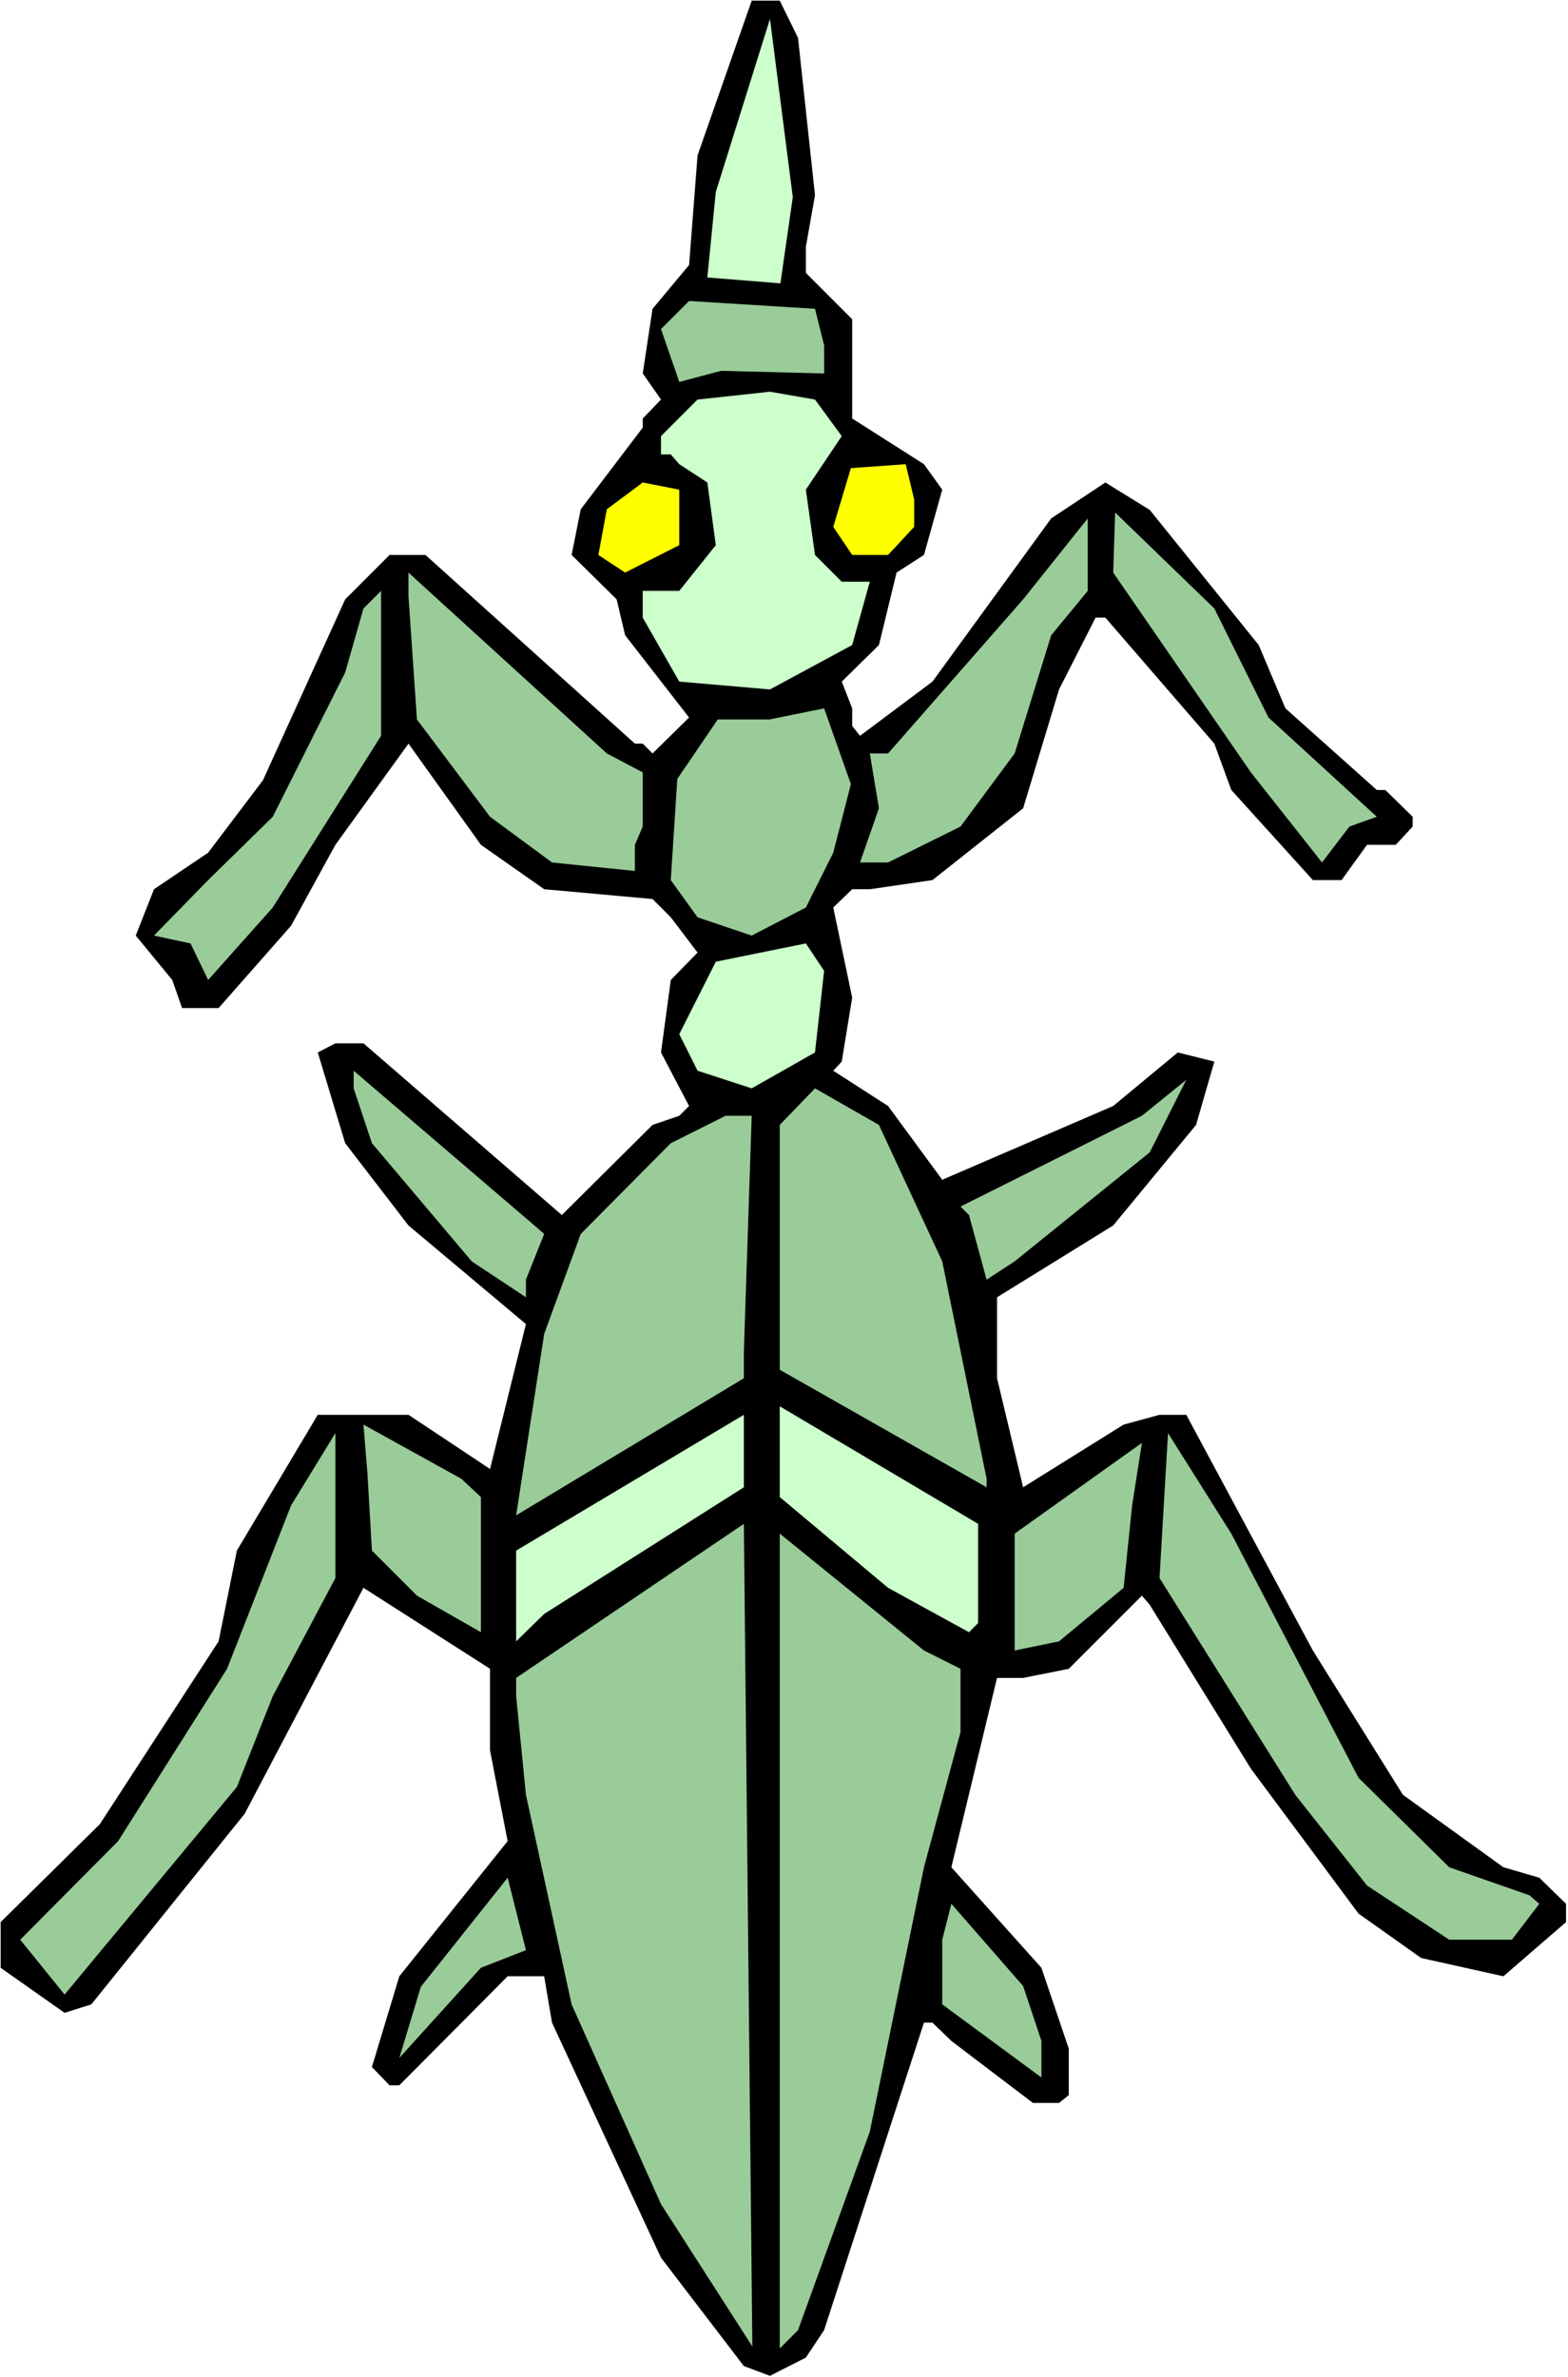
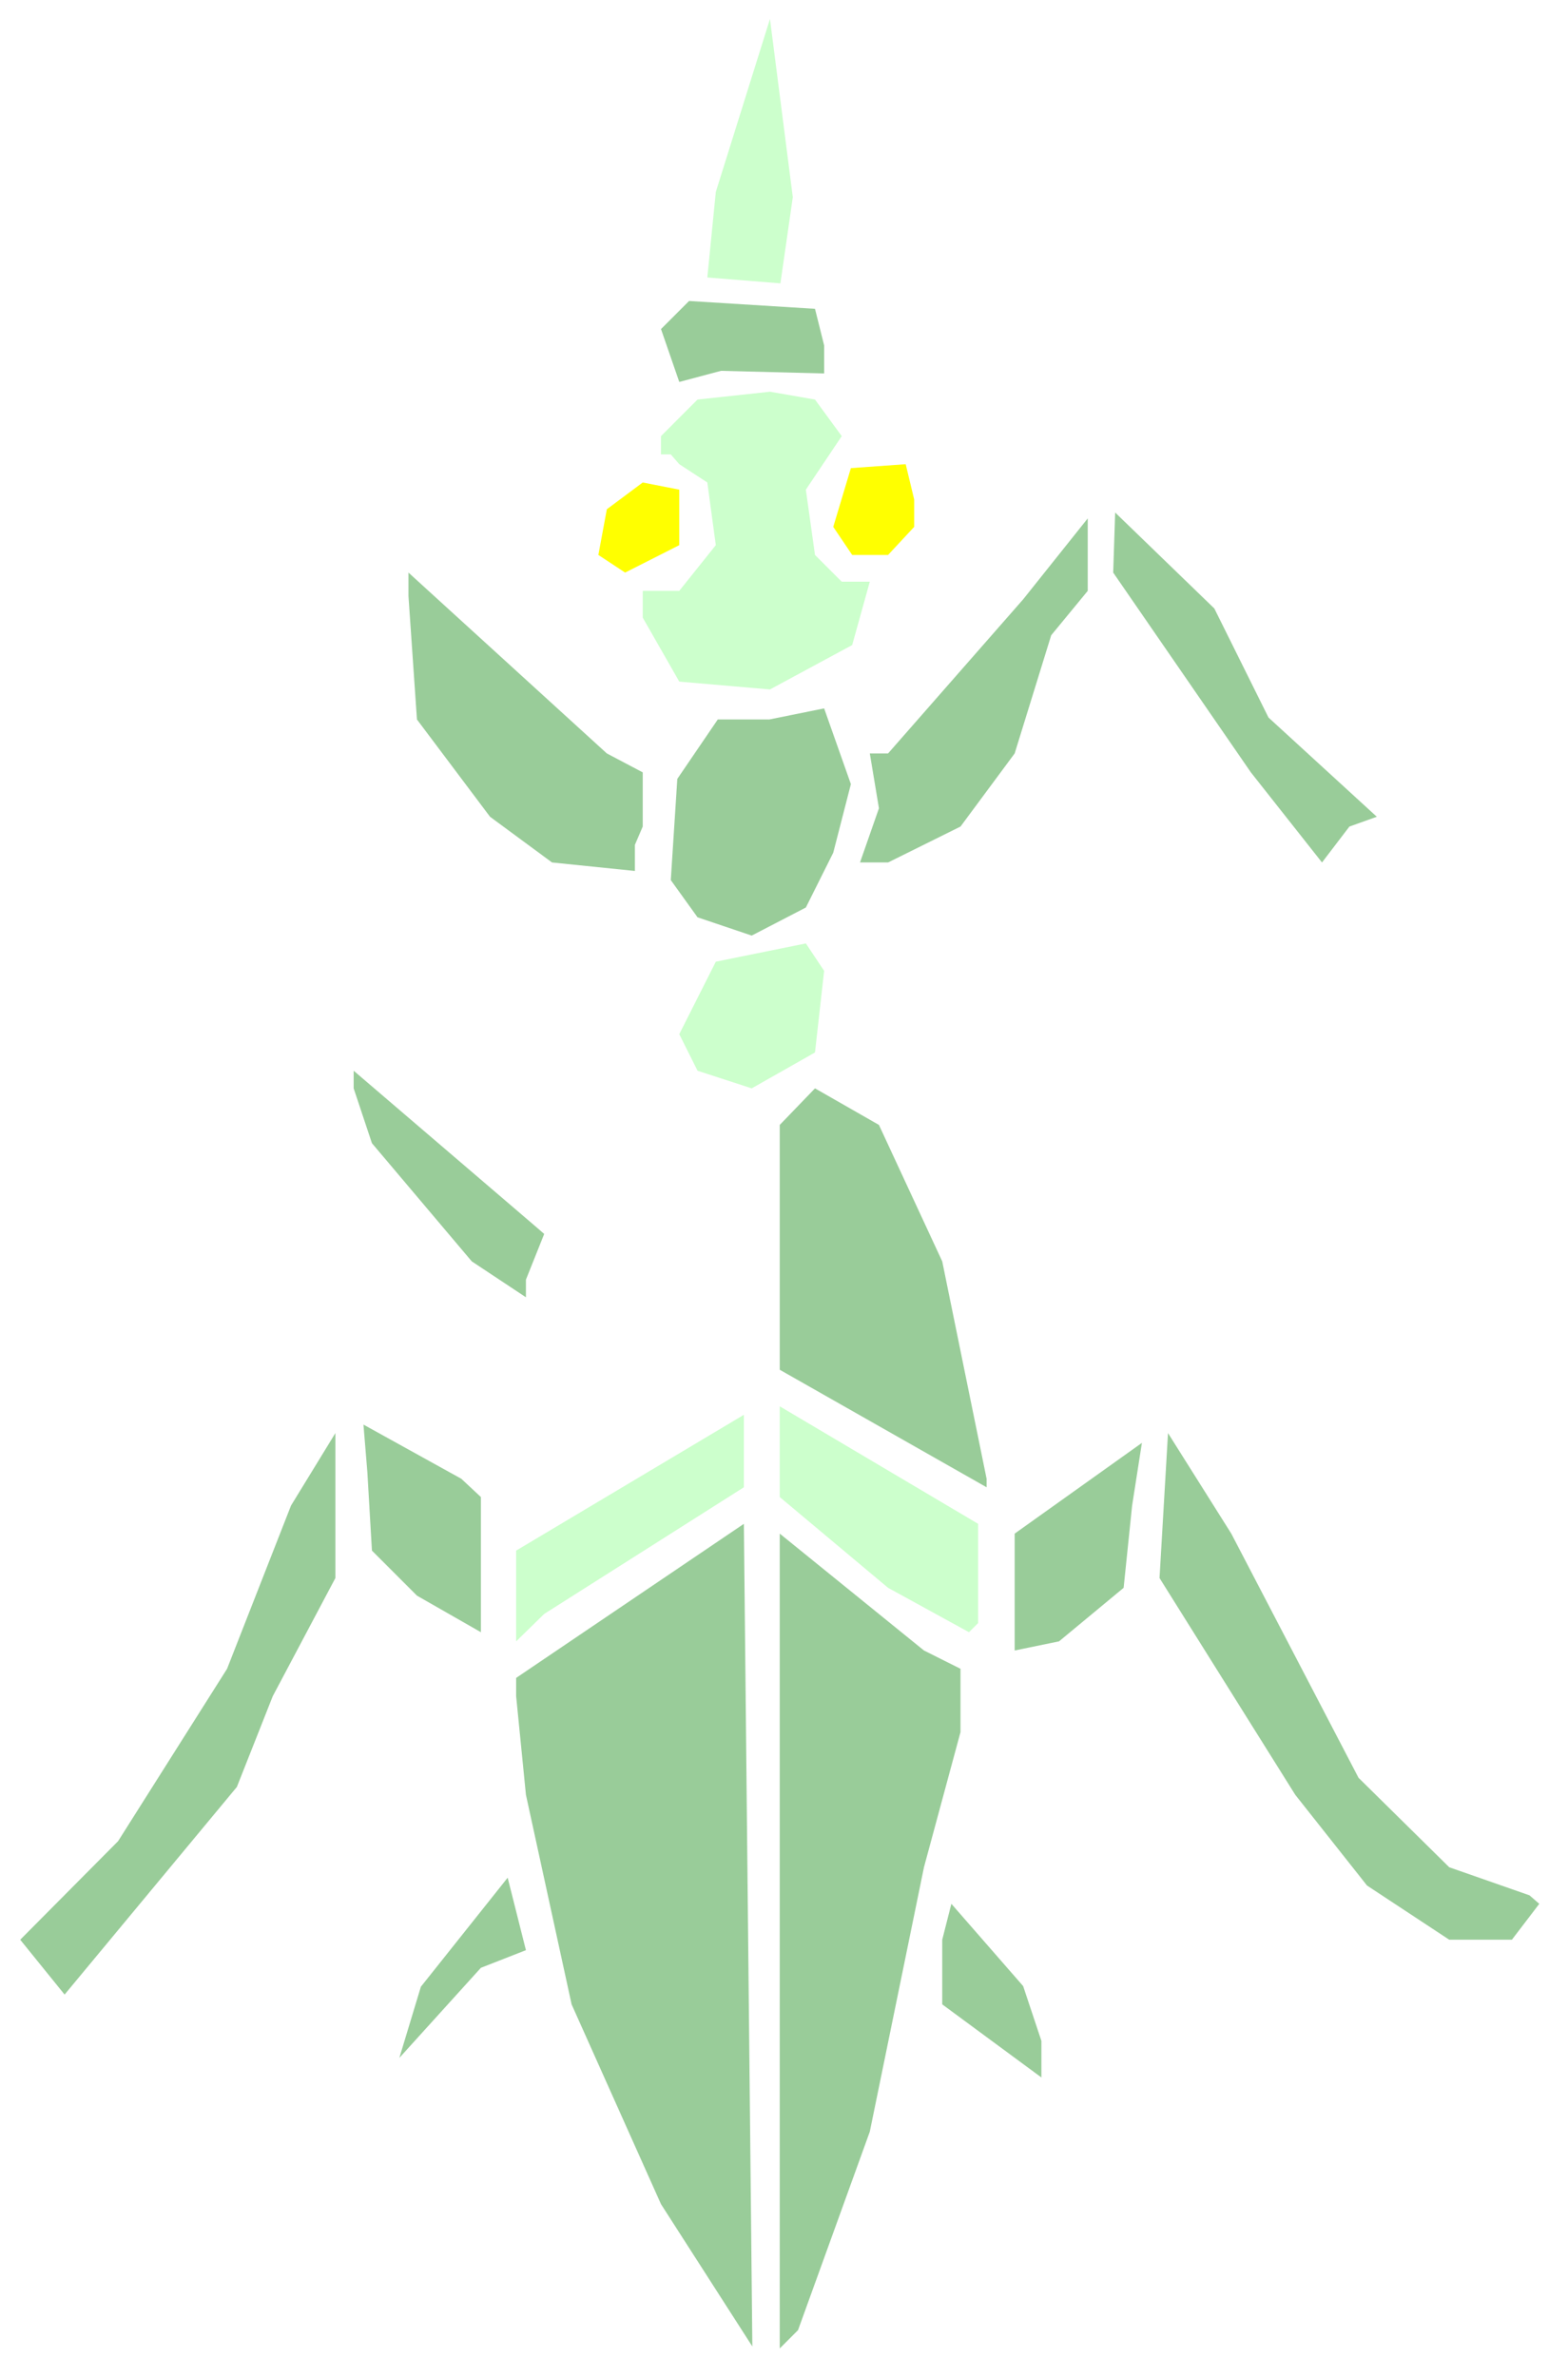
<svg xmlns="http://www.w3.org/2000/svg" xmlns:ns1="http://sodipodi.sourceforge.net/DTD/sodipodi-0.dtd" xmlns:ns2="http://www.inkscape.org/namespaces/inkscape" version="1.0" width="102.731mm" height="155.668mm" id="svg27" ns1:docname="Bug 093.wmf">
  <rect width="100%" height="100%" fill="#808080" stroke="none" />
  <ns1:namedview id="namedview27" pagecolor="#ffffff" bordercolor="#000000" borderopacity="0.25" ns2:showpageshadow="2" ns2:pageopacity="0.0" ns2:pagecheckerboard="0" ns2:deskcolor="#d1d1d1" ns2:document-units="mm" />
  <defs id="defs1">
    <pattern id="WMFhbasepattern" patternUnits="userSpaceOnUse" width="6" height="6" x="0" y="0" />
  </defs>
  <path style="fill:#ffffff;fill-opacity:1;fill-rule:evenodd;stroke:none" d="M 0,588.353 H 388.274 V 0 H 0 Z" id="path1" />
-   <path style="fill:#000000;fill-opacity:1;fill-rule:evenodd;stroke:none" d="m 197.611,9.372 4.201,38.943 -2.262,12.766 v 6.464 l 11.472,11.473 v 24.562 l 17.774,11.311 4.524,6.302 -4.524,16.159 -6.786,4.363 -4.363,17.937 -9.21,9.049 2.585,6.625 v 4.363 l 1.939,2.424 17.935,-13.412 29.407,-40.398 13.411,-8.888 10.987,6.787 26.984,33.449 6.625,15.674 22.621,20.199 h 2.101 l 6.786,6.625 v 2.424 l -4.201,4.525 h -7.109 l -6.302,8.726 h -7.109 l -20.197,-22.3 -4.201,-11.473 -26.984,-31.187 h -2.424 l -9.048,17.775 -8.887,29.41 -22.459,17.775 -15.512,2.262 h -4.363 l -4.686,4.525 4.686,22.3 -2.585,15.836 -2.101,2.262 13.573,8.726 13.411,18.26 42.334,-18.26 15.996,-13.25 9.048,2.262 -4.524,15.674 -20.521,24.885 -28.761,17.775 v 20.037 l 6.463,26.986 24.883,-15.513 8.887,-2.424 h 6.625 l 31.346,58.334 22.298,35.712 24.883,17.937 8.887,2.585 6.625,6.464 v 4.525 l -15.512,13.412 -20.359,-4.525 -15.512,-10.988 -26.661,-35.873 -25.045,-40.559 -1.939,-2.262 -18.097,18.098 -11.311,2.262 h -6.463 l -11.311,46.861 22.298,24.885 6.786,20.037 v 11.473 l -2.424,1.939 h -6.463 l -20.197,-15.351 -4.686,-4.525 h -2.101 l -24.722,76.109 -4.524,6.787 -8.887,4.525 -6.463,-2.424 -20.521,-26.824 -26.984,-58.173 -1.939,-11.473 h -9.048 l -26.822,26.986 h -2.424 l -4.363,-4.525 6.786,-22.461 26.822,-33.449 -4.363,-22.461 V 413.027 L 89.999,392.99 60.592,448.9 22.621,496.085 15.996,498.185 0.162,487.036 V 475.724 L 24.722,451.486 54.129,406.24 58.653,383.779 78.689,350.168 h 22.459 l 20.197,13.412 8.887,-35.873 -29.084,-24.4 -15.673,-20.36 -6.786,-22.461 4.363,-2.262 h 6.948 l 49.12,42.498 22.459,-22.3 6.625,-2.262 2.424,-2.424 -6.948,-13.25 2.424,-17.937 6.625,-6.787 -6.625,-8.726 -4.524,-4.525 -26.822,-2.424 -15.673,-10.988 -17.935,-25.047 -18.097,25.047 -10.987,20.037 -17.935,20.36 h -9.048 l -2.424,-6.948 -9.048,-10.988 4.524,-11.473 13.411,-9.049 13.573,-17.937 20.359,-44.761 10.987,-10.988 h 8.887 l 51.867,46.7 h 1.939 l 2.424,2.424 9.048,-8.888 -15.835,-20.36 -2.101,-8.888 -11.149,-10.988 2.262,-11.311 15.35,-20.199 v -2.262 l 4.524,-4.686 -4.524,-6.464 2.424,-15.998 9.048,-10.827 2.101,-27.147 13.411,-38.297 h 6.948 z" id="path2" />
  <path style="fill:#ccffcc;fill-opacity:1;fill-rule:evenodd;stroke:none" d="m 193.248,70.131 -18.097,-1.454 2.101,-21.168 13.411,-42.822 5.655,44.114 z" id="path3" />
  <path style="fill:#99cc99;fill-opacity:1;fill-rule:evenodd;stroke:none" d="m 204.074,85.482 v 6.948 l -25.529,-0.646 -10.341,2.747 -4.524,-13.089 6.948,-6.948 31.185,1.939 z" id="path4" />
  <path style="fill:#ccffcc;fill-opacity:1;fill-rule:evenodd;stroke:none" d="m 208.437,107.943 -8.887,13.25 2.262,16.159 6.625,6.625 h 6.948 l -4.363,15.674 -20.359,10.988 -22.459,-1.939 -9.048,-15.836 v -6.625 h 9.048 l 9.048,-11.311 -2.101,-15.513 -6.948,-4.525 -2.101,-2.424 h -2.424 v -4.525 l 9.048,-9.049 17.935,-1.939 11.149,1.939 z" id="path5" />
  <path style="fill:#ffff00;fill-opacity:1;fill-rule:evenodd;stroke:none" d="m 226.372,123.617 v 6.787 l -6.463,6.948 h -8.887 l -4.686,-6.948 4.363,-14.543 13.573,-0.97 z" id="path6" />
  <path style="fill:#ffff00;fill-opacity:1;fill-rule:evenodd;stroke:none" d="m 168.204,134.929 -13.411,6.787 -6.625,-4.363 2.101,-11.311 8.887,-6.625 9.048,1.778 z" id="path7" />
  <path style="fill:#99cc99;fill-opacity:1;fill-rule:evenodd;stroke:none" d="m 260.304,157.228 -9.048,29.248 -13.411,18.098 -17.935,8.888 h -6.948 l 4.686,-13.412 -2.262,-13.574 h 4.524 l 33.447,-38.136 15.996,-20.037 v 17.937 z" id="path8" />
  <path style="fill:#99cc99;fill-opacity:1;fill-rule:evenodd;stroke:none" d="m 314.109,177.589 26.822,24.562 -6.786,2.424 -6.786,8.888 -17.612,-22.3 -34.093,-49.447 0.485,-14.866 24.56,23.754 z" id="path9" />
  <path style="fill:#99cc99;fill-opacity:1;fill-rule:evenodd;stroke:none" d="m 159.155,191.162 v 13.412 l -1.939,4.525 v 6.464 l -20.521,-2.101 -15.35,-11.311 -18.097,-24.077 -2.101,-30.541 v -5.817 l 49.12,44.761 z" id="path10" />
-   <path style="fill:#99cc99;fill-opacity:1;fill-rule:evenodd;stroke:none" d="m 67.54,224.612 -15.996,17.937 -4.363,-9.049 -9.048,-1.939 13.411,-13.735 15.996,-15.674 17.935,-35.712 4.524,-15.836 4.363,-4.363 v 35.873 z" id="path11" />
  <path style="fill:#99cc99;fill-opacity:1;fill-rule:evenodd;stroke:none" d="m 210.699,194.071 -4.363,16.967 -6.786,13.574 -13.411,6.948 -13.411,-4.525 -6.625,-9.211 1.616,-25.047 10.018,-14.705 h 12.765 l 13.573,-2.747 z" id="path12" />
  <path style="fill:#ccffcc;fill-opacity:1;fill-rule:evenodd;stroke:none" d="m 201.812,260.485 -15.673,8.888 -13.411,-4.363 -4.524,-9.049 9.048,-17.937 22.298,-4.525 4.524,6.787 z" id="path13" />
  <path style="fill:#99cc99;fill-opacity:1;fill-rule:evenodd;stroke:none" d="m 134.757,305.407 -4.524,11.311 v 4.363 l -13.411,-8.888 -24.722,-29.248 -4.524,-13.574 v -4.363 l 44.757,38.297 z" id="path14" />
-   <path style="fill:#99cc99;fill-opacity:1;fill-rule:evenodd;stroke:none" d="m 251.255,312.194 -6.948,4.525 -4.363,-15.998 -2.101,-2.101 44.919,-22.461 10.987,-8.888 -9.048,17.937 z" id="path15" />
  <path style="fill:#99cc99;fill-opacity:1;fill-rule:evenodd;stroke:none" d="m 233.32,312.194 10.987,53.81 v 2.101 l -51.221,-29.086 V 278.421 l 8.725,-9.049 15.835,9.049 z" id="path16" />
-   <path style="fill:#99cc99;fill-opacity:1;fill-rule:evenodd;stroke:none" d="m 184.2,334.494 v 6.625 l -56.391,33.934 6.948,-44.922 9.048,-24.723 22.298,-22.461 13.573,-6.787 h 6.463 z" id="path17" />
  <path style="fill:#ccffcc;fill-opacity:1;fill-rule:evenodd;stroke:none" d="m 242.207,401.716 -2.262,2.262 -20.036,-10.988 -26.822,-22.461 v -22.461 l 49.12,29.086 z" id="path18" />
  <path style="fill:#ccffcc;fill-opacity:1;fill-rule:evenodd;stroke:none" d="m 134.757,399.453 -6.948,6.787 v -22.461 l 56.391,-33.611 v 17.937 z" id="path19" />
  <path style="fill:#99cc99;fill-opacity:1;fill-rule:evenodd;stroke:none" d="m 119.084,370.528 v 33.449 l -15.835,-9.049 -11.149,-11.15 -1.131,-19.391 -0.969,-11.796 24.237,13.412 z" id="path20" />
  <path style="fill:#99cc99;fill-opacity:1;fill-rule:evenodd;stroke:none" d="M 67.54,419.814 58.653,442.275 15.996,493.661 5.009,480.087 29.246,455.687 56.229,413.027 72.064,372.629 83.052,354.692 v 35.873 z" id="path21" />
  <path style="fill:#99cc99;fill-opacity:1;fill-rule:evenodd;stroke:none" d="m 336.407,440.013 22.459,22.138 19.874,6.948 2.424,2.101 -6.786,8.888 h -15.512 l -20.359,-13.412 -17.774,-22.461 -33.608,-53.648 2.101,-35.873 15.673,24.885 z" id="path22" />
  <path style="fill:#99cc99;fill-opacity:1;fill-rule:evenodd;stroke:none" d="m 278.239,392.99 -15.996,13.25 -10.987,2.262 v -28.925 l 31.508,-22.461 -2.424,15.513 z" id="path23" />
  <path style="fill:#99cc99;fill-opacity:1;fill-rule:evenodd;stroke:none" d="M 186.3,580.758 163.679,545.532 141.543,496.085 130.233,444.214 127.809,419.814 v -4.525 l 56.391,-38.136 z" id="path24" />
  <path style="fill:#99cc99;fill-opacity:1;fill-rule:evenodd;stroke:none" d="m 237.844,413.027 v 15.674 l -9.048,33.449 -13.411,65.444 -17.774,49.124 -4.524,4.525 V 379.578 l 35.709,28.925 z" id="path25" />
  <path style="fill:#99cc99;fill-opacity:1;fill-rule:evenodd;stroke:none" d="m 119.084,487.036 -20.197,22.3 5.332,-17.613 21.49,-26.986 4.524,17.937 z" id="path26" />
  <path style="fill:#99cc99;fill-opacity:1;fill-rule:evenodd;stroke:none" d="m 257.88,505.134 v 9.049 l -24.56,-18.098 v -15.998 l 2.262,-8.888 17.774,20.36 z" id="path27" />
</svg>